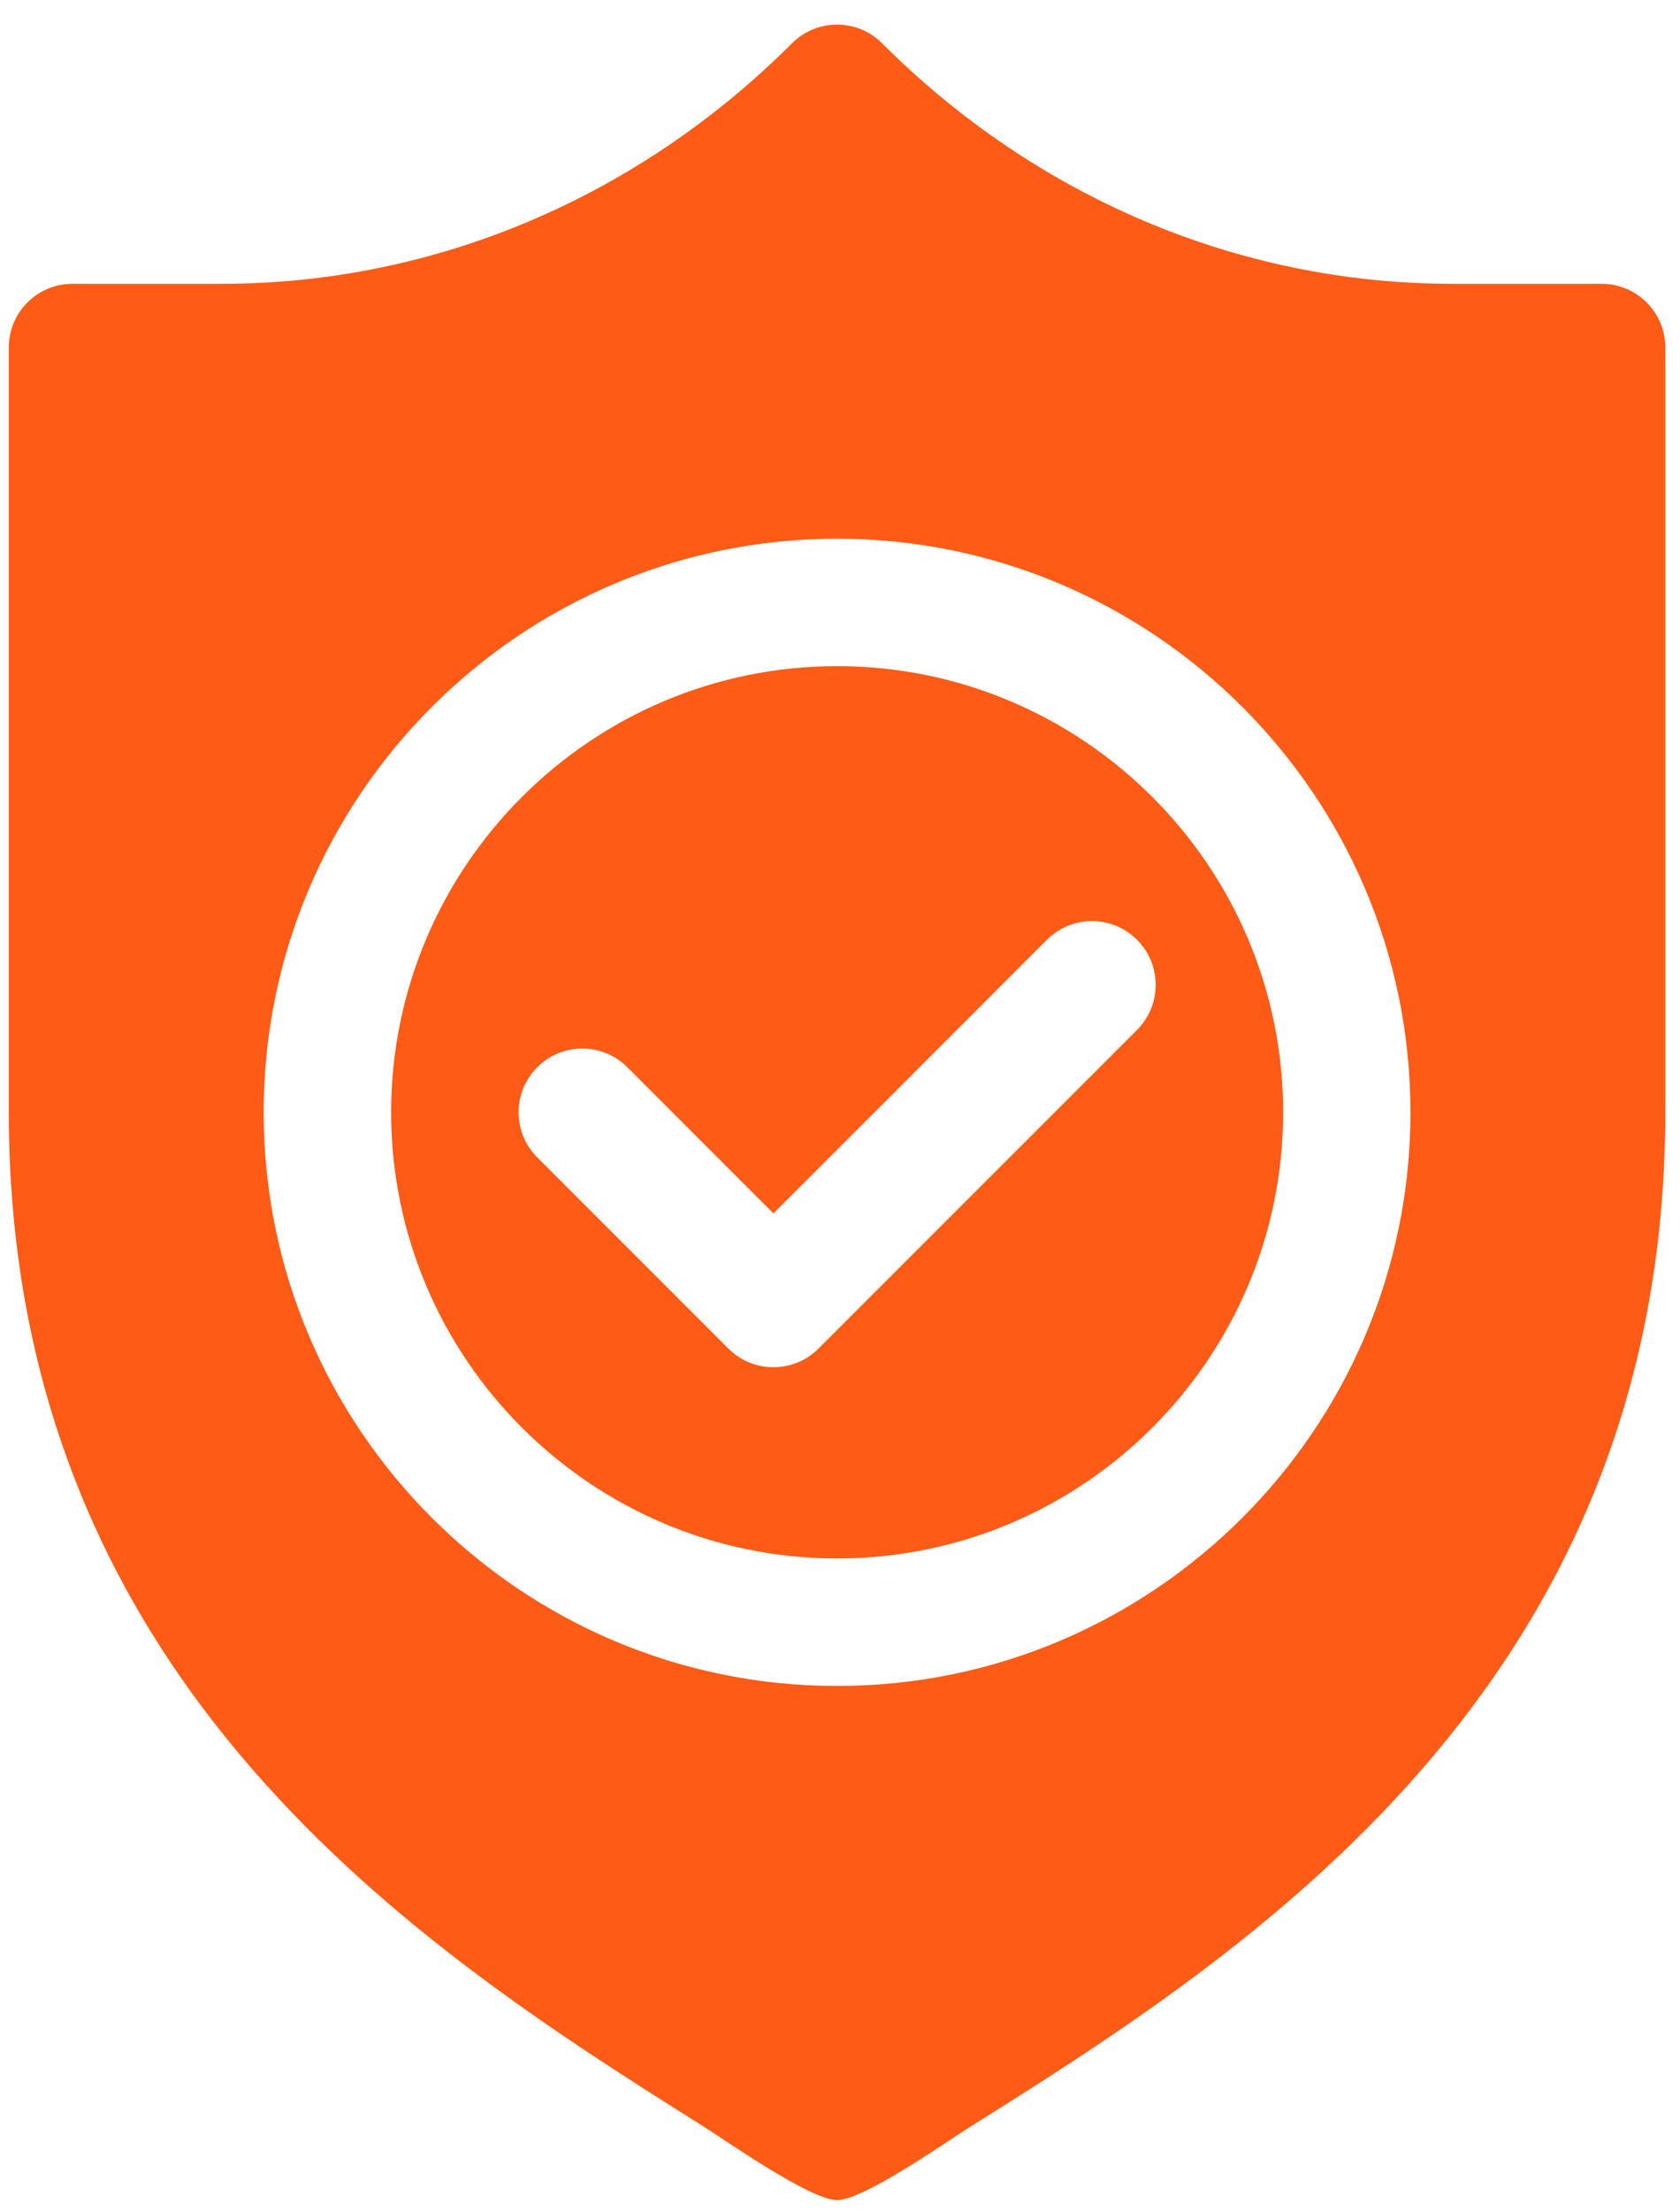
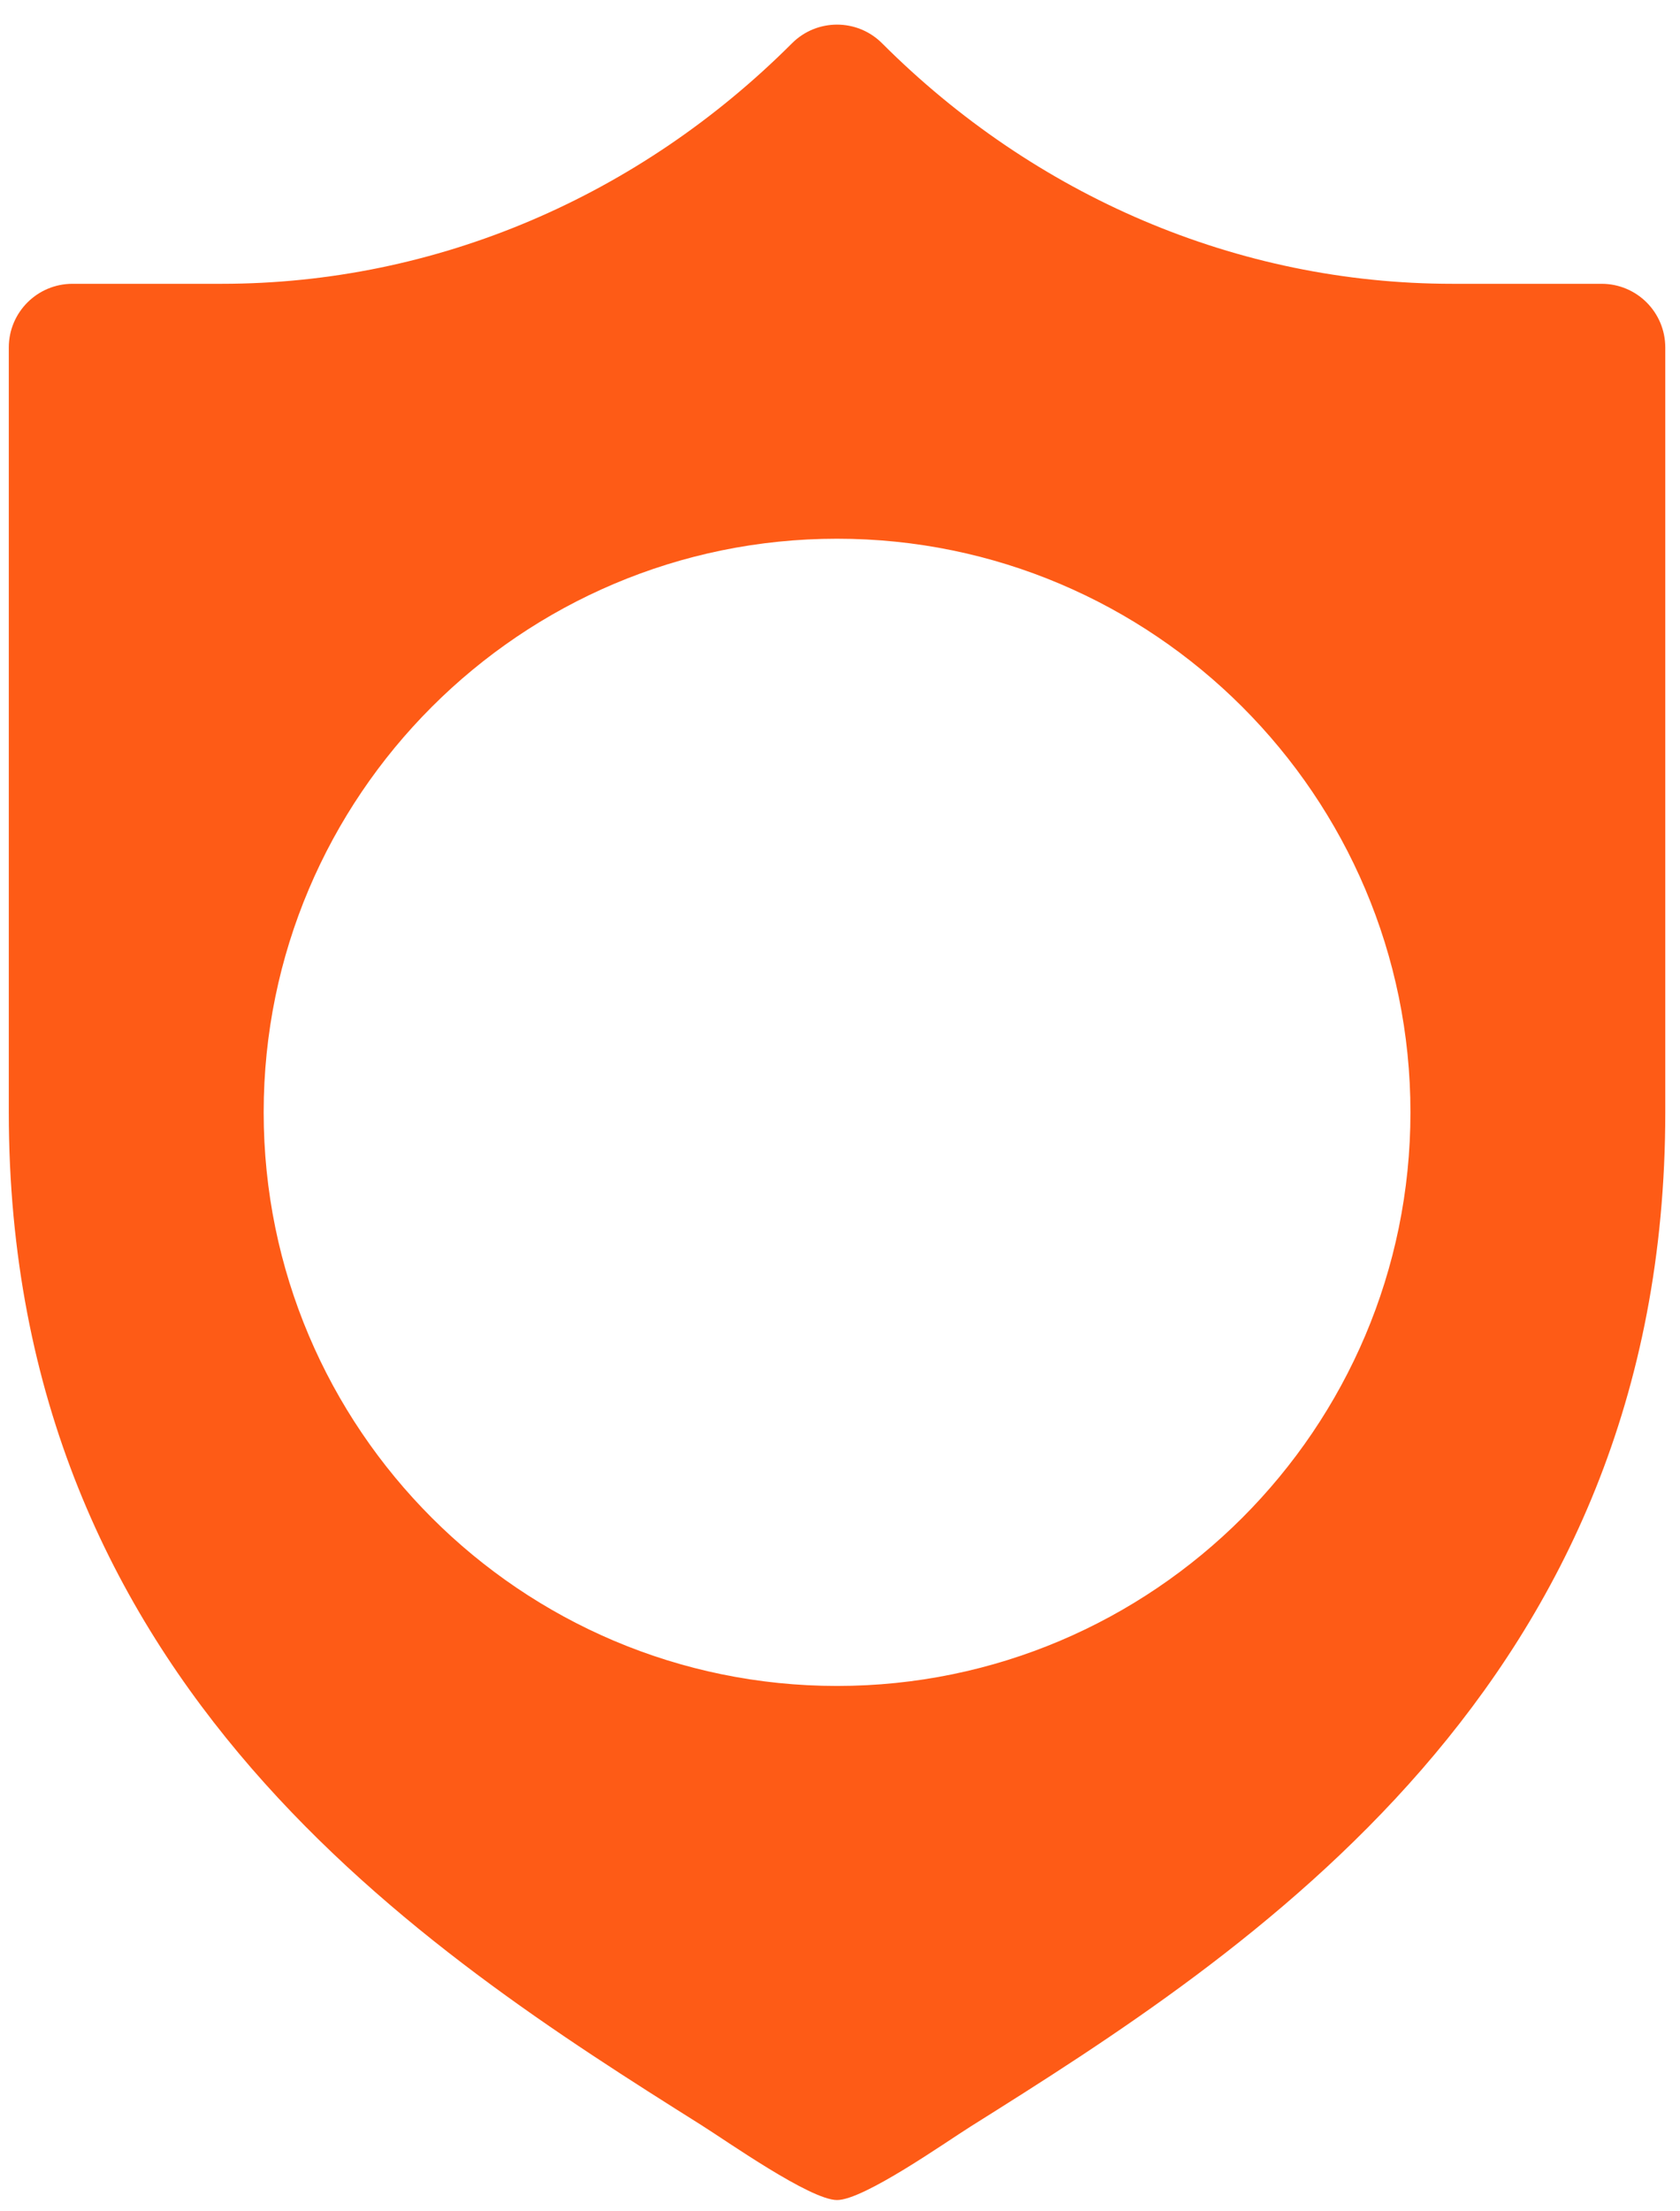
<svg xmlns="http://www.w3.org/2000/svg" width="38" height="50" viewBox="0 0 38 50" fill="none">
-   <path d="M18.935 15.062C13.373 15.062 8.847 19.588 8.847 25.15C8.847 30.712 13.373 35.238 18.935 35.238C24.497 35.238 29.023 30.712 29.023 25.15C29.023 19.588 24.497 15.062 18.935 15.062ZM25.718 23.287L18.513 30.492C18.231 30.774 17.862 30.914 17.494 30.914C17.125 30.914 16.756 30.774 16.475 30.492L12.152 26.169C11.589 25.606 11.589 24.694 12.152 24.131C12.715 23.568 13.627 23.568 14.19 24.131L17.494 27.436L23.68 21.249C24.243 20.686 25.155 20.686 25.718 21.249C26.281 21.812 26.281 22.724 25.718 23.287Z" fill="#FE5B16" />
  <path d="M36.226 6.417H32.85C27.978 6.417 23.397 4.424 19.952 0.979C19.389 0.416 18.477 0.416 17.914 0.979C14.469 4.424 9.889 6.417 5.016 6.417H1.64C0.844 6.417 0.199 7.061 0.199 7.858V25.151C0.199 38.101 9.623 44.125 15.858 48.047C16.428 48.404 18.326 49.745 18.933 49.745C19.538 49.745 21.387 48.439 21.955 48.082C28.212 44.157 37.667 38.127 37.667 25.151V7.858C37.667 7.061 37.023 6.417 36.226 6.417ZM18.933 38.121C11.781 38.121 5.964 32.303 5.964 25.151C5.964 17.999 11.781 12.181 18.933 12.181C26.085 12.181 31.903 17.999 31.903 25.151C31.903 32.303 26.085 38.121 18.933 38.121Z" fill="#FE5B16" />
</svg>